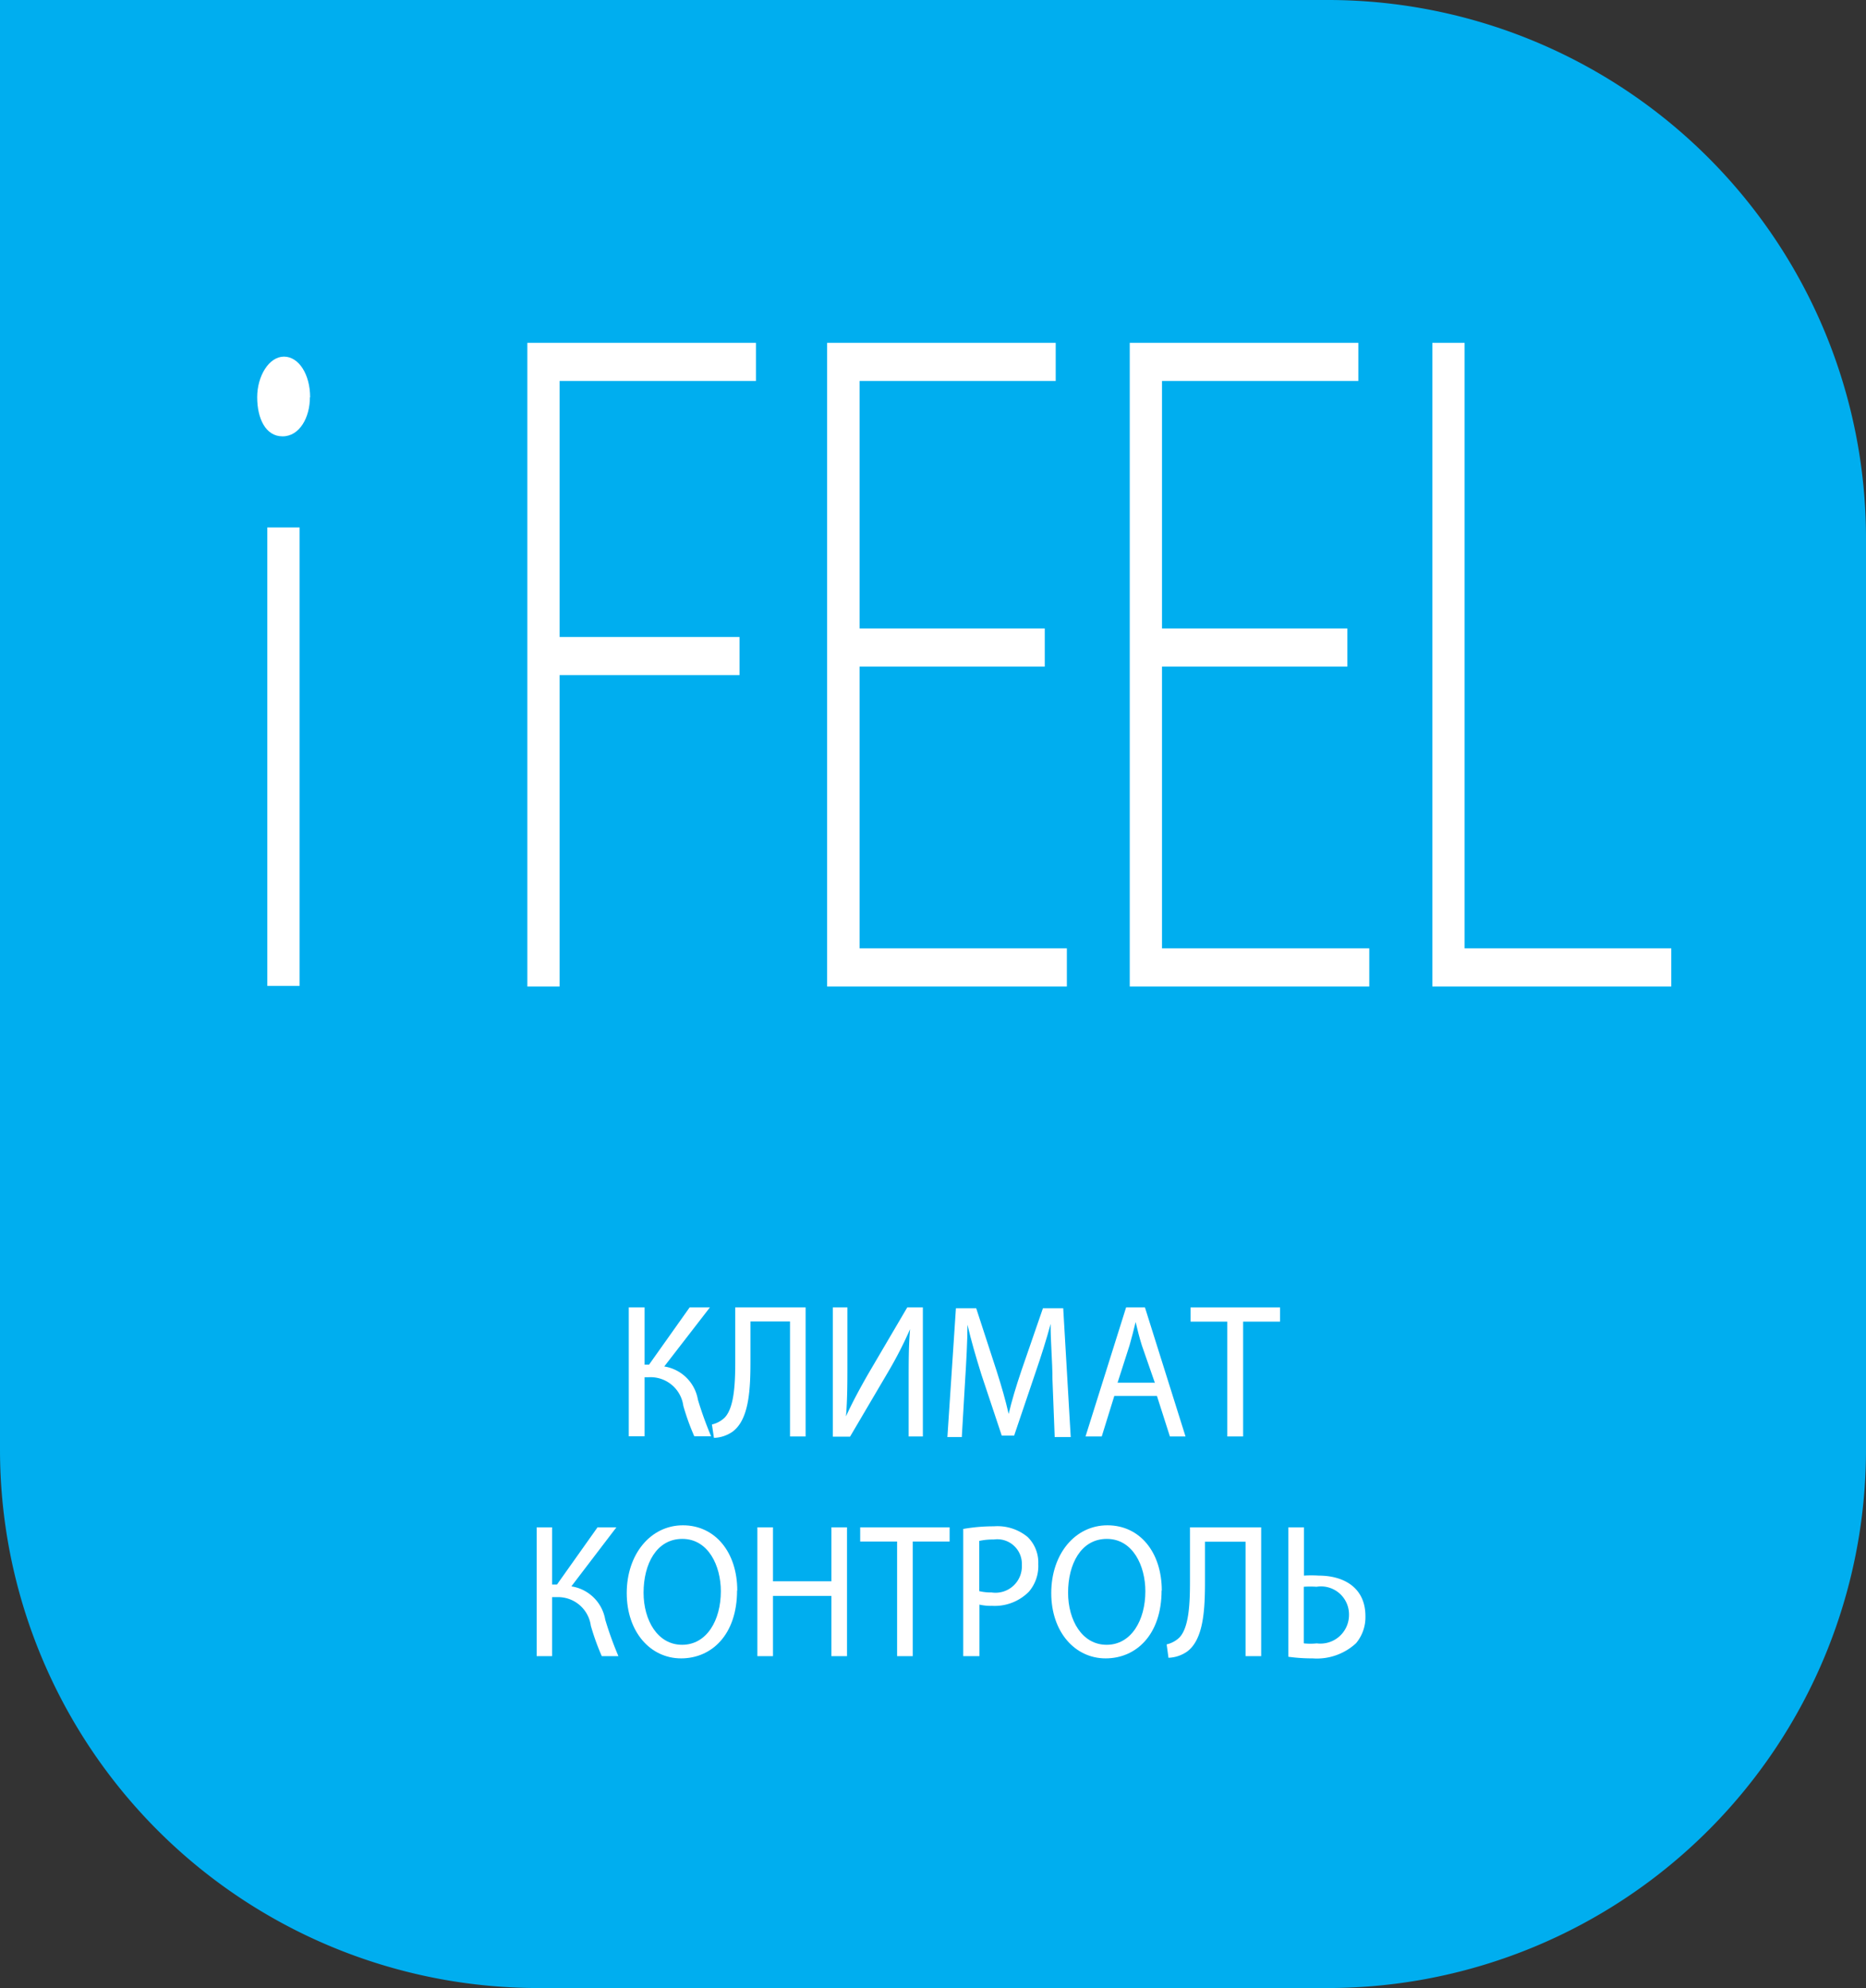
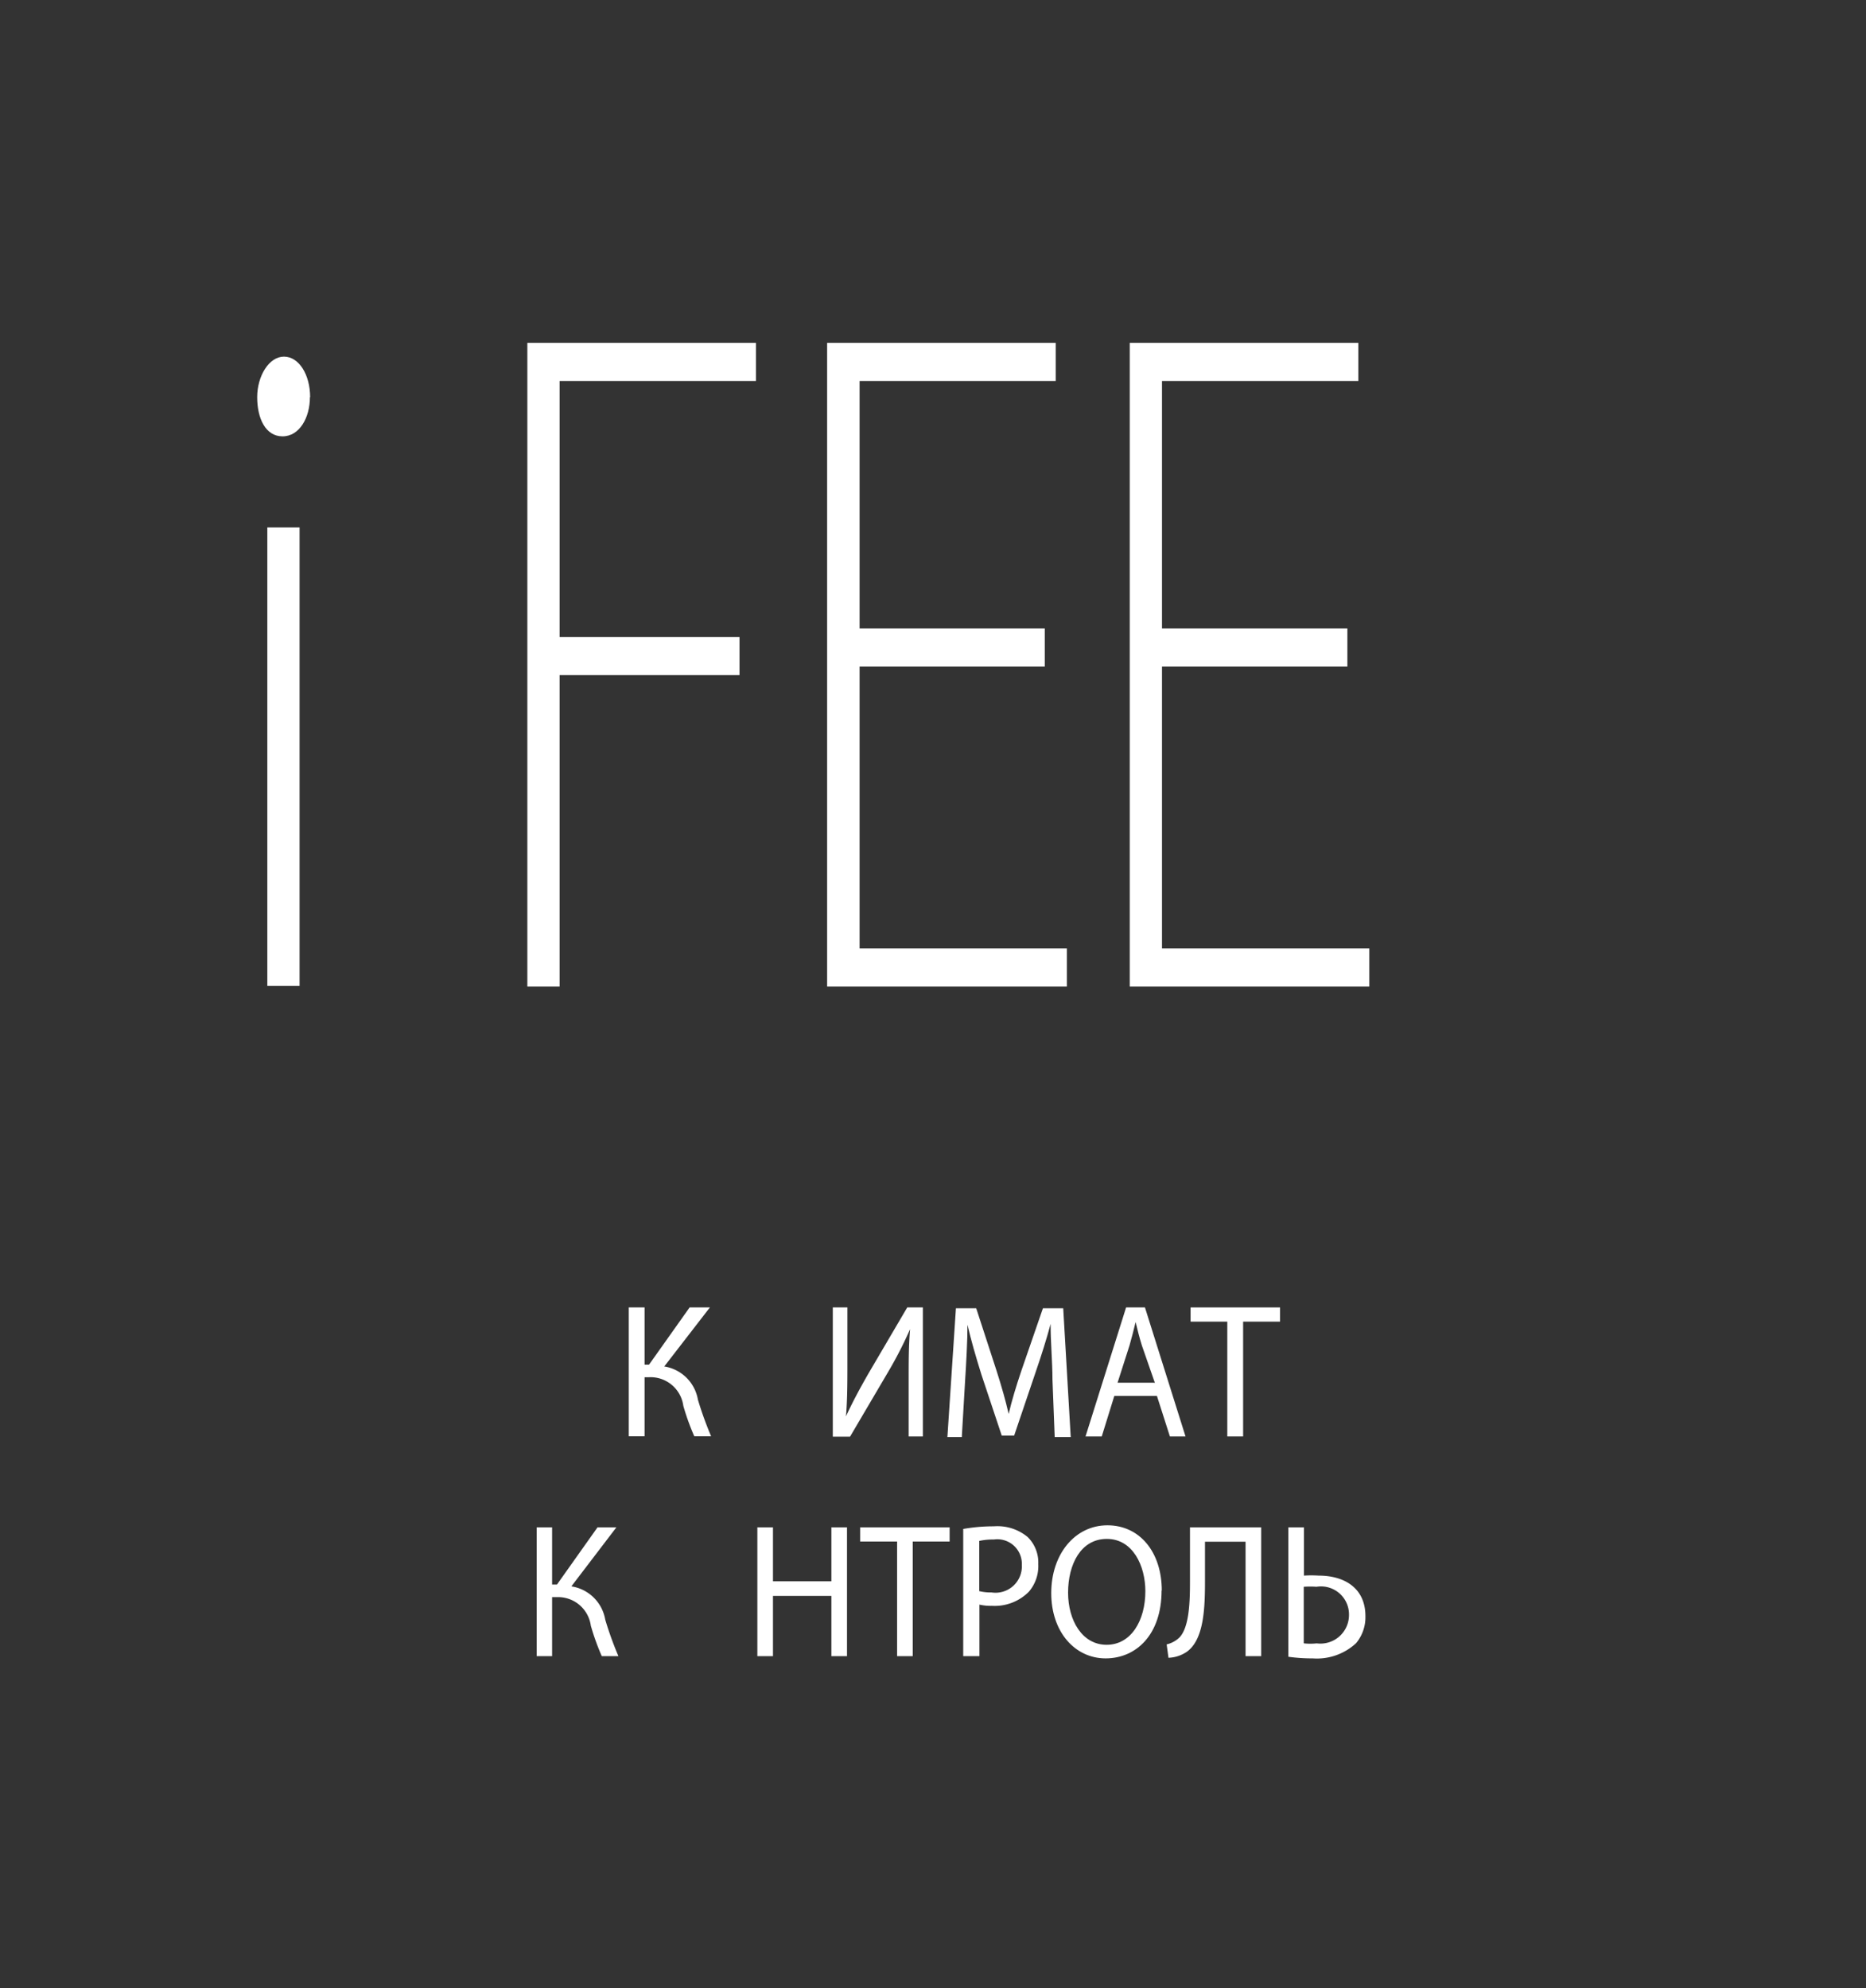
<svg xmlns="http://www.w3.org/2000/svg" id="Layer_1" data-name="Layer 1" viewBox="0 0 92 98">
  <rect x="0" y="0" width="92" height="98" fill="#333333" stroke="none" />
  <defs>
    <style>.cls-1{fill:none;}.cls-2{clip-path:url(#clip-path);}.cls-3{fill:#00aeef;}.cls-4{fill:#fff;}</style>
    <clipPath id="clip-path" transform="translate(0)">
      <rect class="cls-1" width="92" height="98" />
    </clipPath>
  </defs>
  <title>Layer 60</title>
  <g class="cls-2">
-     <path class="cls-3" d="M65.52,0H0V71.46A26.54,26.54,0,0,0,26.48,98h39A26.54,26.54,0,0,0,92,71.46V26.54A26.54,26.54,0,0,0,65.52,0" transform="translate(0)" />
    <path class="cls-4" d="M31.78,64.45v2.82H32l2-2.82H35l-2.25,2.91A2,2,0,0,1,34.41,69a17.52,17.52,0,0,0,.65,1.8H34.23a11.75,11.75,0,0,1-.54-1.5A1.63,1.63,0,0,0,32,67.89H31.78v2.91H31V64.45h0.76Z" transform="translate(0)" />
-     <path class="cls-4" d="M39.72,64.45v6.36H38.95V65.14H37v1.92c0,1.38-.05,2.91-0.89,3.52a1.71,1.71,0,0,1-.91.3l-0.1-.66a1.34,1.34,0,0,0,.63-0.34c0.48-.5.52-1.73,0.52-2.75V64.45h3.5Z" transform="translate(0)" />
    <path class="cls-4" d="M41.78,64.45v2.68c0,1,0,1.84-.07,2.69h0c0.3-.66.67-1.35,1.1-2.1l1.92-3.27h0.77v6.36H44.8V68.1c0-1,0-1.78.07-2.58h0a19.9,19.9,0,0,1-1.1,2.14l-1.86,3.16H41.06V64.45h0.73Z" transform="translate(0)" />
    <path class="cls-4" d="M51.89,68c0-.88-0.1-1.95-0.09-2.74h0c-0.2.74-.45,1.54-0.75,2.41L50,70.77H49.39l-1-3c-0.28-.9-0.52-1.72-0.69-2.47h0c0,0.79-.06,1.86-0.12,2.81l-0.16,2.73H46.71l0.42-6.35h1l1,3.07c0.25,0.78.45,1.48,0.6,2.14h0c0.15-.64.36-1.34,0.63-2.14l1.06-3.07h1l0.37,6.35H52Z" transform="translate(0)" />
    <path class="cls-4" d="M54.94,68.81l-0.62,2H53.52l2-6.36h0.93l2,6.36H57.68l-0.64-2H54.94Zm2-.64L56.3,66.33c-0.13-.41-0.22-0.79-0.31-1.16h0c-0.09.38-.19,0.76-0.3,1.15L55.1,68.16h1.79Z" transform="translate(0)" />
    <polygon class="cls-4" points="60.51 65.15 58.7 65.15 58.7 64.45 63.11 64.45 63.11 65.15 61.29 65.15 61.29 70.81 60.51 70.81 60.51 65.15" />
    <path class="cls-4" d="M27.22,75.29v2.82h0.24l2-2.82h0.93L28.17,78.2a2,2,0,0,1,1.67,1.64,17,17,0,0,0,.65,1.8H29.67a11.69,11.69,0,0,1-.54-1.5,1.63,1.63,0,0,0-1.66-1.41H27.22v2.91H26.46V75.29h0.76Z" transform="translate(0)" />
-     <path class="cls-4" d="M36.34,78.4c0,2.18-1.25,3.35-2.76,3.35s-2.68-1.3-2.68-3.22,1.18-3.34,2.77-3.34,2.68,1.33,2.68,3.22m-4.62.1c0,1.36.69,2.57,1.9,2.57s1.91-1.2,1.91-2.64c0-1.26-.62-2.58-1.9-2.58s-1.91,1.25-1.91,2.65" transform="translate(0)" />
    <polygon class="cls-4" points="38.11 75.29 38.11 77.95 40.99 77.95 40.99 75.29 41.76 75.29 41.76 81.64 40.99 81.64 40.99 78.67 38.11 78.67 38.11 81.64 37.34 81.64 37.34 75.29 38.11 75.29" />
    <polygon class="cls-4" points="44.23 75.99 42.41 75.99 42.41 75.29 46.82 75.29 46.82 75.99 45 75.99 45 81.64 44.23 81.64 44.23 75.99" />
    <path class="cls-4" d="M47.49,75.37A8.55,8.55,0,0,1,49,75.24a2.33,2.33,0,0,1,1.67.53,1.76,1.76,0,0,1,.52,1.33,1.94,1.94,0,0,1-.46,1.36,2.37,2.37,0,0,1-1.82.7,2.53,2.53,0,0,1-.62-0.06v2.54H47.49V75.37Zm0.77,3.06a2.46,2.46,0,0,0,.63.07,1.3,1.3,0,0,0,1.49-1.36A1.21,1.21,0,0,0,49,75.89a3.1,3.1,0,0,0-.72.07v2.47Z" transform="translate(0)" />
    <path class="cls-4" d="M57.27,78.4c0,2.18-1.25,3.35-2.76,3.35s-2.68-1.3-2.68-3.22S53,75.19,54.6,75.19s2.68,1.33,2.68,3.22m-4.62.1c0,1.36.69,2.57,1.9,2.57s1.91-1.2,1.91-2.64c0-1.26-.62-2.58-1.9-2.58s-1.91,1.25-1.91,2.65" transform="translate(0)" />
    <path class="cls-4" d="M62.18,75.29v6.35H61.41V76h-2V77.9c0,1.38-.05,2.91-0.89,3.52a1.71,1.71,0,0,1-.91.3l-0.09-.66a1.34,1.34,0,0,0,.63-0.34c0.48-.5.52-1.73,0.52-2.75V75.29h3.5Z" transform="translate(0)" />
    <path class="cls-4" d="M64.29,75.29v2.38a5.66,5.66,0,0,1,.73,0c1.22,0,2.3.58,2.3,2A2,2,0,0,1,66.86,81a2.84,2.84,0,0,1-2.14.75,8.45,8.45,0,0,1-1.2-.08V75.29h0.77Zm0,5.72a3,3,0,0,0,.63,0,1.41,1.41,0,0,0,1.59-1.41,1.38,1.38,0,0,0-1.6-1.38,4.55,4.55,0,0,0-.63,0V81Z" transform="translate(0)" />
    <path class="cls-4" d="M15.28,19.58c0,1-.51,1.93-1.35,1.93s-1.25-.89-1.25-1.93,0.58-2,1.32-2,1.29,0.89,1.29,2M13.18,26h1.59v22.6H13.18V26Z" transform="translate(0)" />
    <polygon class="cls-4" points="26 16.9 37.27 16.9 37.27 18.78 27.59 18.78 27.59 31.4 36.46 31.4 36.46 33.28 27.59 33.28 27.59 48.63 26 48.63 26 16.9" />
    <polygon class="cls-4" points="51.51 32.86 42.38 32.86 42.38 46.75 52.6 46.75 52.6 48.63 40.78 48.63 40.78 16.9 52.05 16.9 52.05 18.78 42.38 18.78 42.38 30.98 51.51 30.98 51.51 32.86" />
    <polygon class="cls-4" points="66.43 32.86 57.29 32.86 57.29 46.75 67.51 46.75 67.51 48.63 55.7 48.63 55.7 16.9 66.97 16.9 66.97 18.78 57.29 18.78 57.29 30.98 66.43 30.98 66.43 32.86" />
-     <polygon class="cls-4" points="70.62 16.9 72.21 16.9 72.21 46.75 82.4 46.75 82.4 48.63 70.62 48.63 70.62 16.9" />
  </g>
</svg>